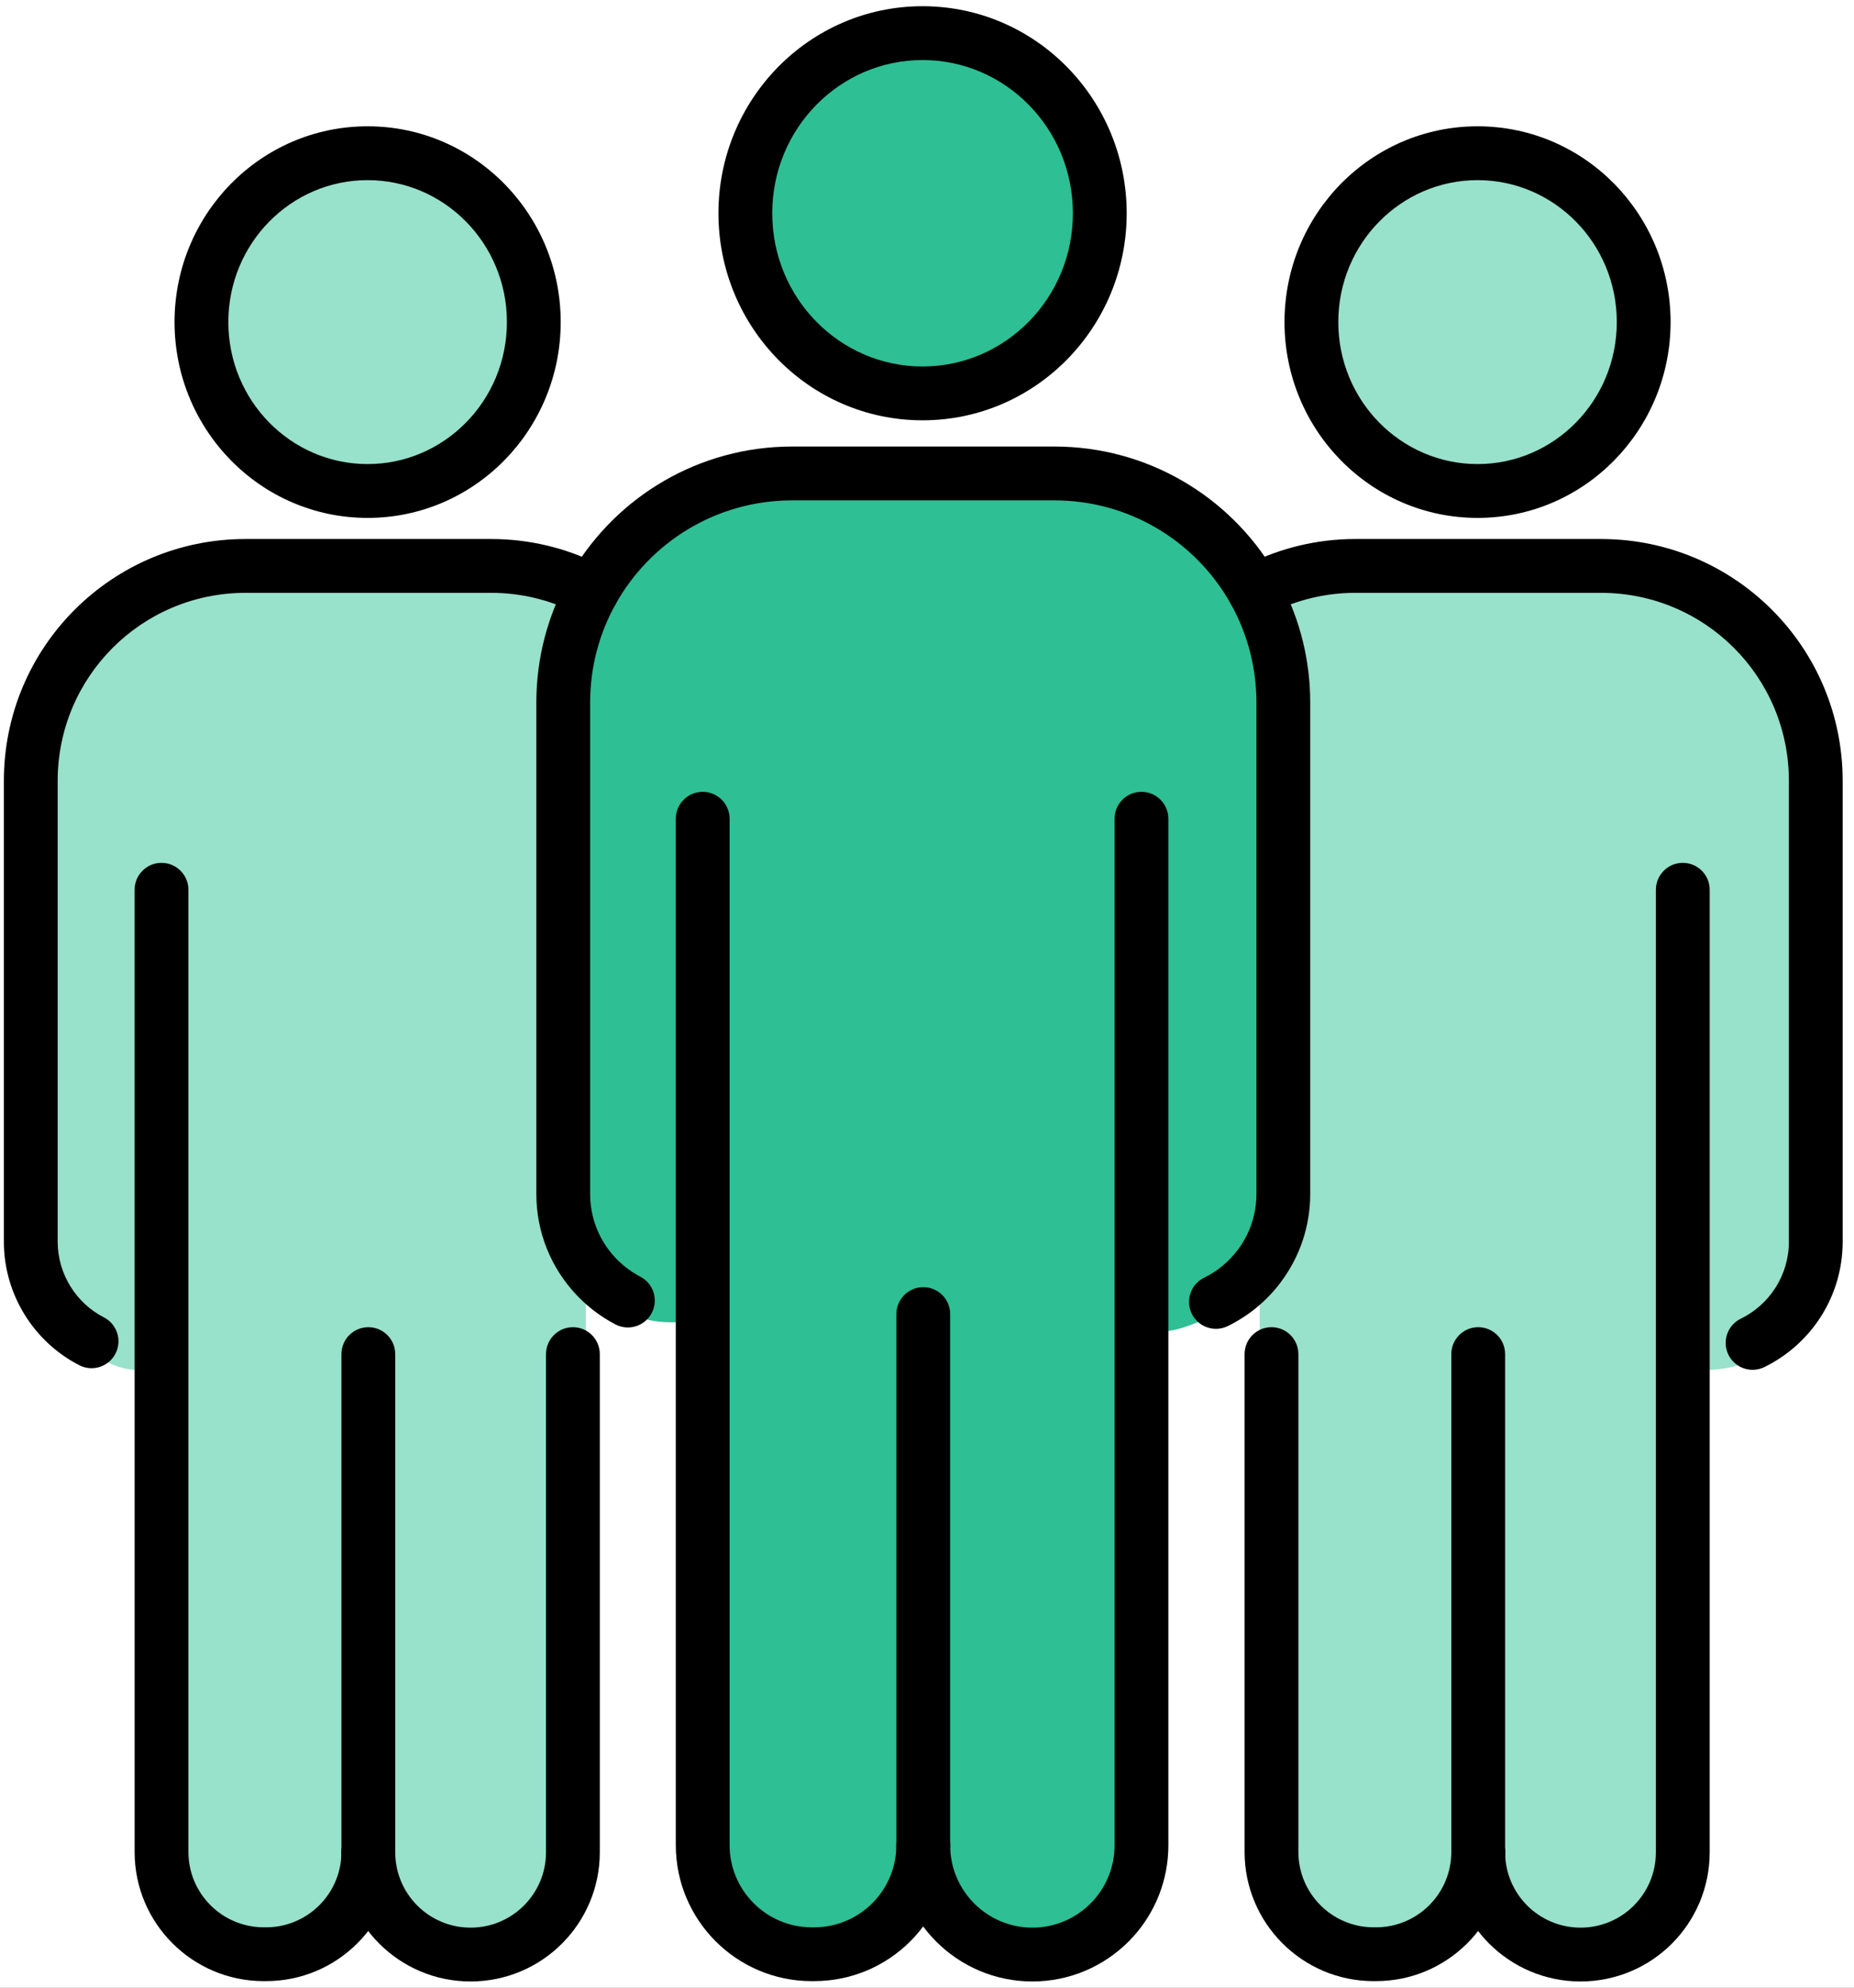
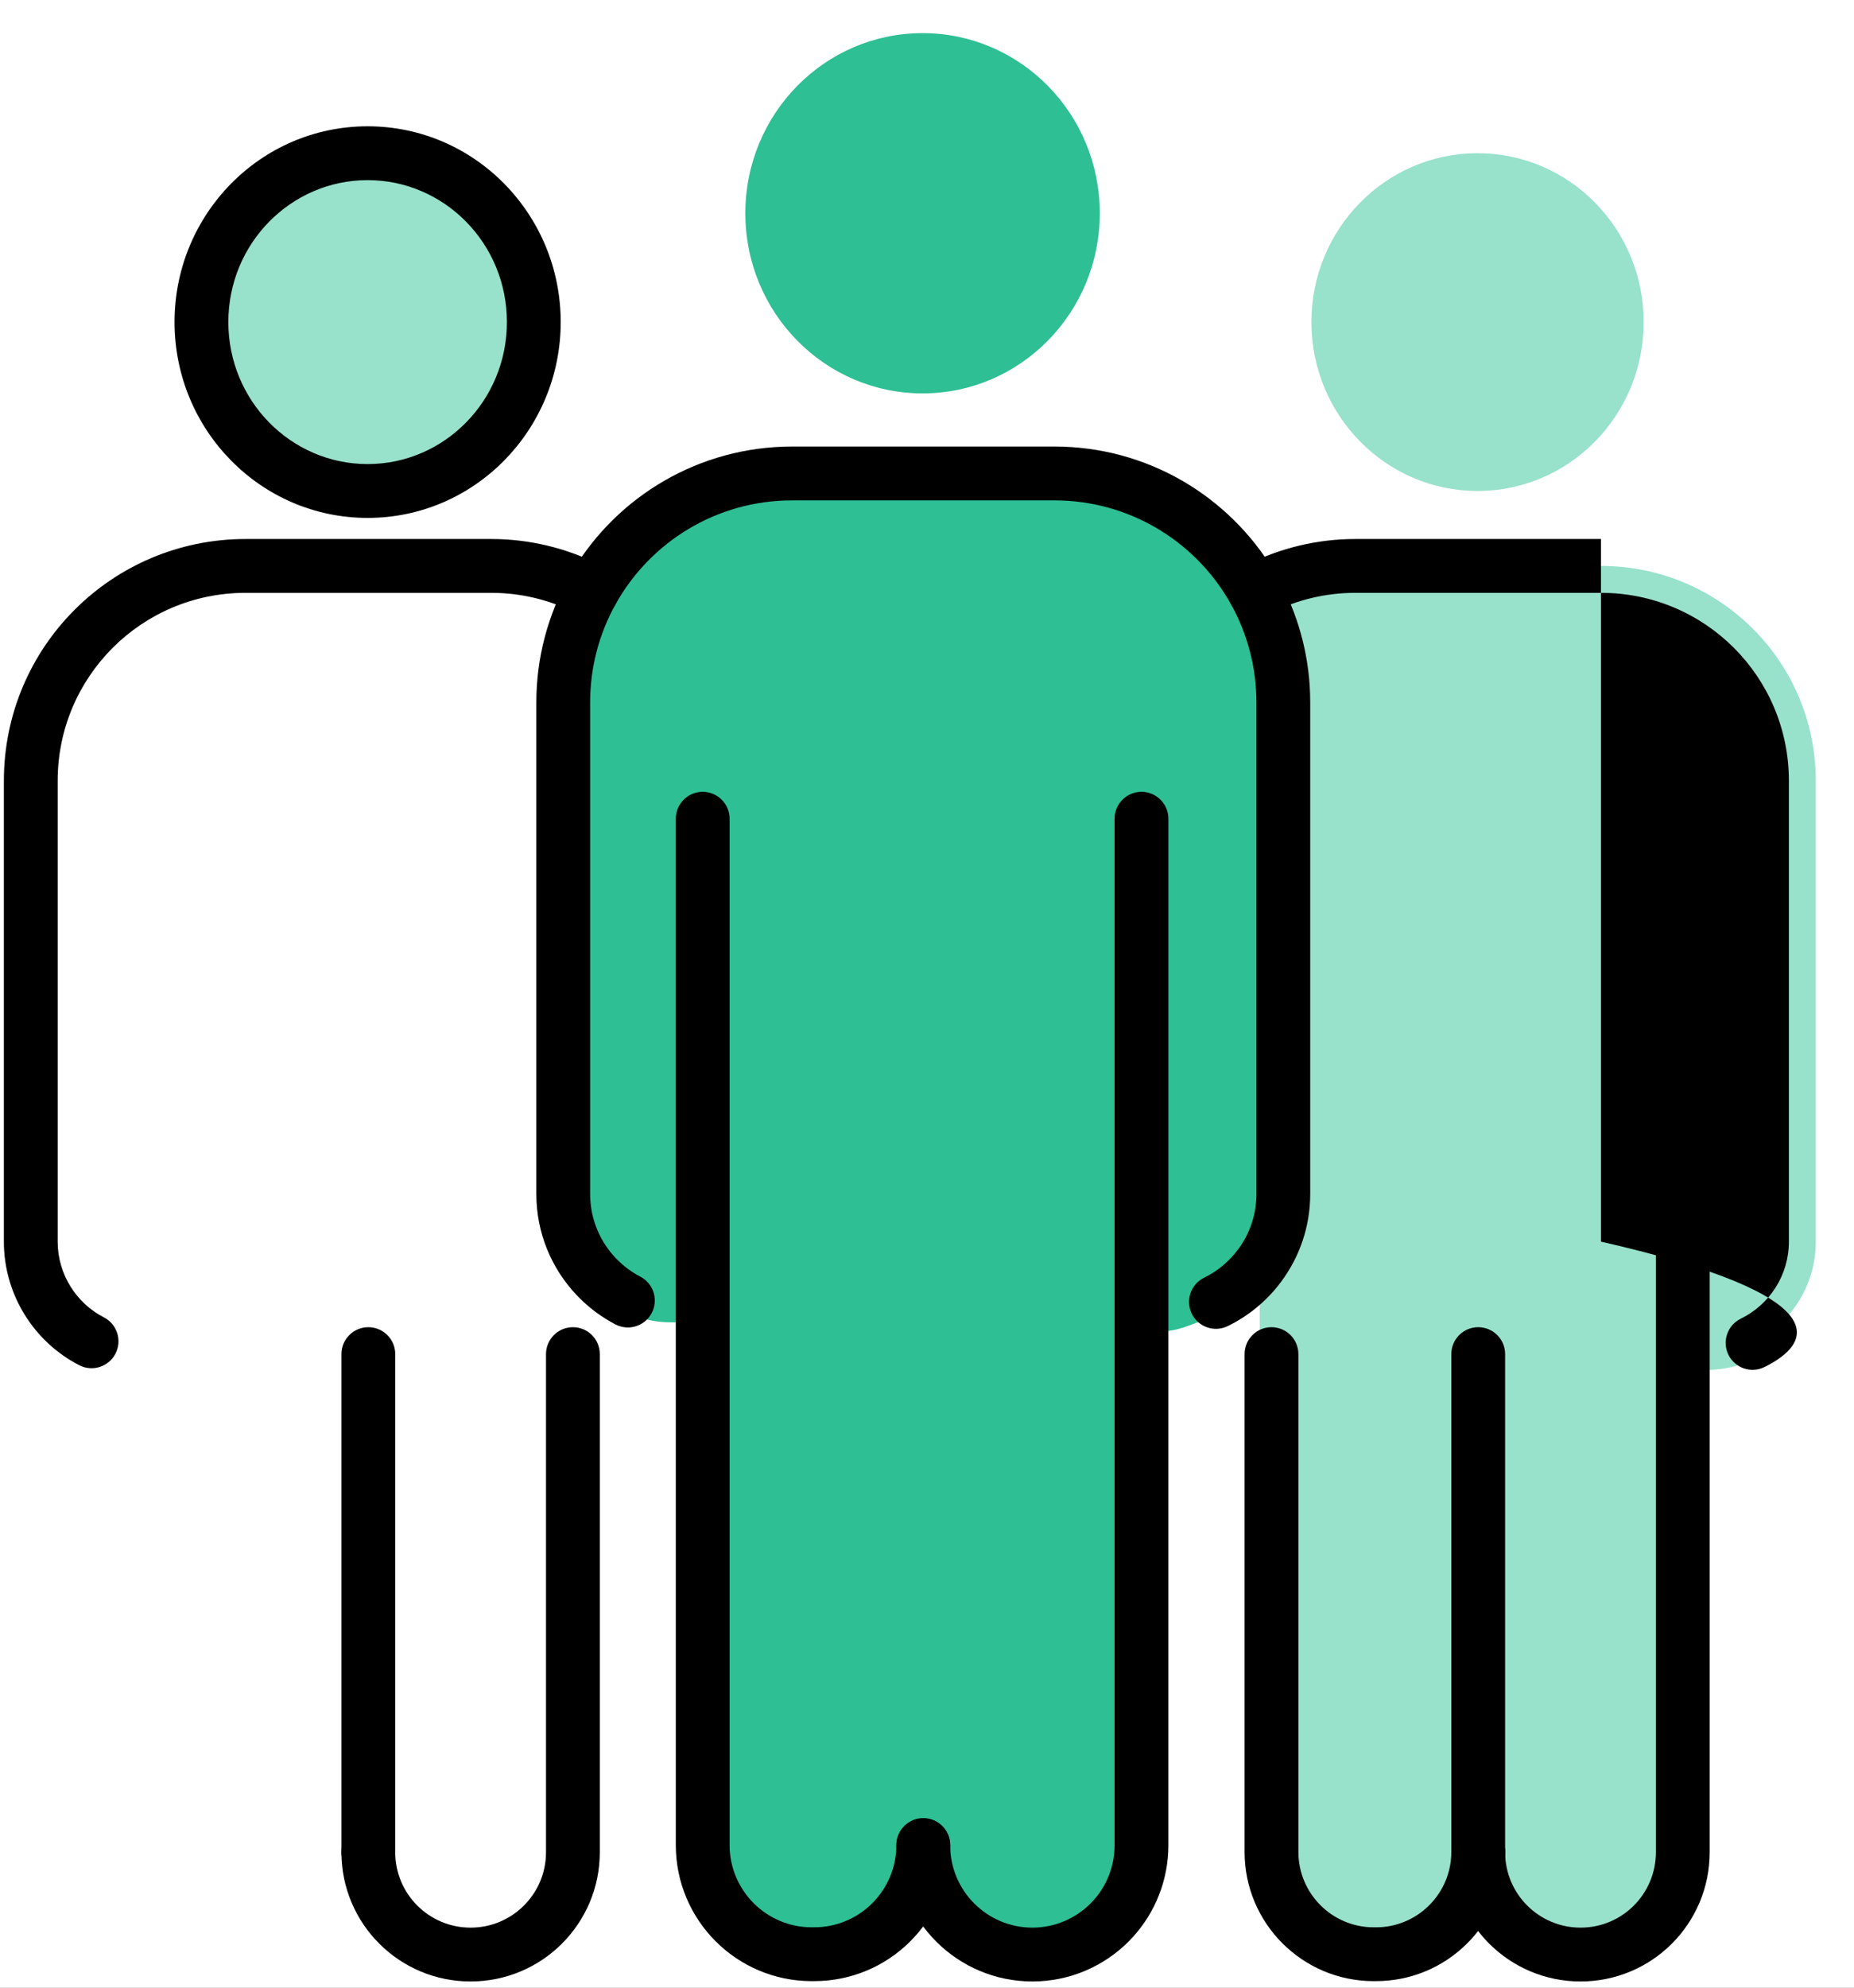
<svg xmlns="http://www.w3.org/2000/svg" width="112" height="120" viewBox="0 0 112 120" fill="none">
  <rect x="0" y="0" width="112" height="120" fill="#808080" stroke="none" />
  <g clip-path="url(#clip0_2109_33)">
    <rect width="112" height="120" fill="white" />
    <path d="M106.235 81.919C104.37 82.953 102.349 82.673 102.349 82.673H101.658V111.823C101.658 113.529 100.967 115.071 99.85 116.192C98.734 117.309 97.187 118 95.481 118C92.069 118 89.299 115.235 89.299 111.823C89.29 115.23 86.52 117.99 83.103 117.98H82.968C79.565 117.971 76.81 115.206 76.81 111.803V81.75H76.099V76.443L76.08 76.423C76.989 75.215 77.525 73.712 77.525 72.083V42.411C77.525 39.97 76.892 37.679 75.785 35.688C77.598 34.721 79.676 34.166 81.875 34.166H96.713C103.891 34.166 109.691 39.965 109.691 47.143V74.959C109.691 77.641 108.144 79.961 105.873 81.073L106.235 81.919Z" fill="#98E1CB" />
    <path d="M89.26 9.25C94.804 9.25 99.294 13.813 99.294 19.444C99.294 25.074 94.804 29.642 89.26 29.642C83.717 29.642 79.222 25.074 79.222 19.444C79.222 13.813 83.717 9.25 89.26 9.25Z" fill="#98E1CB" />
-     <path d="M22.251 111.823C22.241 115.23 19.467 117.99 16.055 117.98H15.919C12.512 117.971 9.757 115.206 9.757 111.803V82.426H9.467C7.64 83.34 5.561 81.677 5.561 81.677L5.532 80.976C3.357 79.865 1.859 77.569 1.859 74.959V47.143C1.859 39.965 7.659 34.166 14.837 34.166H29.675C31.874 34.166 33.953 34.721 35.765 35.688C34.658 37.679 34.025 39.97 34.025 42.411V72.083C34.025 74.007 34.774 75.756 35.997 77.052L35.388 77.356V81.75H34.61V111.823C34.61 113.529 33.919 115.071 32.797 116.192C31.681 117.309 30.134 118 28.428 118C25.016 118 22.251 115.235 22.251 111.823Z" fill="#98E1CB" />
    <path d="M22.207 9.25C27.751 9.25 32.246 13.813 32.246 19.444C32.246 25.074 27.751 29.642 22.207 29.642C16.664 29.642 12.169 25.074 12.169 19.444C12.169 13.813 16.664 9.25 22.207 9.25Z" fill="#98E1CB" />
    <path d="M73.441 79.352C70.034 80.928 70.034 80.184 70.034 80.184H68.956V111.407C68.956 113.224 68.216 114.877 67.027 116.066C65.833 117.26 64.185 118 62.368 118C58.728 118 55.775 115.047 55.775 111.407C55.766 115.047 52.807 117.99 49.168 117.98H49.023C45.388 117.971 42.45 115.022 42.45 111.388V79.768H41.705C38.631 80.102 37.882 79.019 37.882 79.019L37.931 78.516C37.206 78.139 36.553 77.641 35.997 77.052C34.774 75.756 34.025 74.007 34.025 72.083V42.411C34.025 39.97 34.658 37.679 35.765 35.688C38.129 31.449 42.657 28.583 47.858 28.583H63.692C68.893 28.583 73.422 31.449 75.785 35.688C76.892 37.679 77.525 39.97 77.525 42.411V72.083C77.525 73.712 76.989 75.215 76.08 76.423C75.394 77.342 74.495 78.091 73.456 78.598L73.441 79.352Z" fill="#2EBF94" />
    <path d="M55.732 23.75C61.644 23.75 66.438 18.881 66.438 12.875C66.438 6.869 61.644 2 55.732 2C49.819 2 45.026 6.869 45.026 12.875C45.026 18.881 49.819 23.75 55.732 23.75Z" fill="#2EBF94" />
-     <path d="M64.813 12.875C64.813 7.742 60.723 3.625 55.732 3.625C50.741 3.625 46.651 7.742 46.651 12.875C46.651 18.008 50.741 22.125 55.732 22.125C60.723 22.125 64.813 18.008 64.813 12.875ZM68.063 12.875C68.063 19.754 62.566 25.375 55.732 25.375C48.898 25.375 43.401 19.754 43.401 12.875C43.401 5.996 48.898 0.375 55.732 0.375C62.566 0.375 68.063 5.996 68.063 12.875Z" fill="black" />
    <path d="M54.15 111.407C54.15 110.509 54.878 109.782 55.775 109.782C56.672 109.782 57.4 110.509 57.4 111.407C57.4 114.149 59.626 116.375 62.368 116.375C63.735 116.374 64.975 115.82 65.878 114.917L66.042 114.746C66.842 113.865 67.331 112.691 67.331 111.407V49.429C67.331 48.532 68.058 47.804 68.956 47.804C69.853 47.804 70.581 48.532 70.581 49.429V111.407C70.581 113.53 69.769 115.475 68.447 116.931L68.177 117.215C66.692 118.7 64.635 119.624 62.368 119.625C57.831 119.625 54.15 115.944 54.15 111.407Z" fill="black" />
-     <path d="M54.15 111.388V79.333C54.15 78.436 54.878 77.708 55.775 77.708C56.673 77.708 57.4 78.436 57.4 79.333V111.388C57.4 112.285 56.673 113.013 55.775 113.013C54.878 113.013 54.15 112.285 54.15 111.388Z" fill="black" />
    <path d="M40.825 111.388V49.429C40.825 48.532 41.552 47.804 42.45 47.804C43.347 47.804 44.075 48.532 44.075 49.429V111.388C44.075 114.127 46.29 116.348 49.028 116.355H49.172L49.428 116.349C52.051 116.223 54.143 114.059 54.15 111.403V111.388C54.15 110.491 54.878 109.763 55.775 109.763C56.672 109.763 57.4 110.491 57.4 111.388V111.412C57.388 115.947 53.703 119.613 49.169 119.604V119.605H49.019C44.488 119.593 40.825 115.918 40.825 111.388Z" fill="black" />
    <path d="M75.9 72.083V42.411C75.9 40.256 75.342 38.236 74.366 36.48L74.165 36.132C72.028 32.579 68.137 30.208 63.692 30.208H47.858C43.27 30.208 39.272 32.735 37.184 36.48C36.208 38.236 35.65 40.256 35.65 42.411V72.083C35.65 73.484 36.16 74.762 37.006 75.744L37.178 75.936L37.179 75.938L37.346 76.106C37.684 76.437 38.063 76.725 38.472 76.961L38.68 77.074L38.824 77.158C39.513 77.61 39.76 78.519 39.372 79.266C38.984 80.012 38.097 80.332 37.332 80.027L37.18 79.958L36.851 79.777C36.093 79.341 35.407 78.795 34.814 78.166V78.165C33.318 76.579 32.4 74.436 32.4 72.083V42.411C32.4 39.686 33.108 37.124 34.344 34.898L34.346 34.897L34.6 34.457C37.302 29.966 42.227 26.958 47.858 26.958H63.692C69.323 26.958 74.248 29.966 76.95 34.457L77.205 34.897L77.206 34.898L77.431 35.319C78.528 37.444 79.15 39.856 79.15 42.411V72.083C79.15 74.073 78.493 75.915 77.381 77.395L77.382 77.397C76.542 78.52 75.442 79.437 74.169 80.059C73.362 80.452 72.389 80.118 71.995 79.311C71.601 78.505 71.936 77.532 72.742 77.138C73.547 76.745 74.245 76.163 74.778 75.45L74.781 75.446L74.91 75.269C75.535 74.366 75.9 73.27 75.9 72.083Z" fill="black" />
    <path d="M30.622 19.443C30.622 14.687 26.831 10.875 22.208 10.875C17.585 10.875 13.794 14.687 13.794 19.443C13.794 24.201 17.585 28.017 22.208 28.017C26.83 28.017 30.622 24.201 30.622 19.443ZM33.872 19.443C33.872 25.947 28.673 31.267 22.208 31.267C15.742 31.267 10.544 25.947 10.544 19.443C10.544 12.938 15.743 7.625 22.208 7.625C28.672 7.625 33.872 12.938 33.872 19.443Z" fill="black" />
    <path d="M20.626 111.823C20.626 110.926 21.354 110.198 22.251 110.198C23.148 110.198 23.876 110.926 23.876 111.823C23.876 114.338 25.913 116.375 28.428 116.375C29.687 116.375 30.825 115.866 31.648 115.043C32.478 114.213 32.984 113.08 32.984 111.823V81.75C32.984 80.853 33.712 80.125 34.609 80.125C35.507 80.125 36.234 80.853 36.234 81.75V111.823C36.234 113.979 35.359 115.929 33.946 117.342C32.537 118.751 30.581 119.625 28.428 119.625C24.118 119.625 20.626 116.133 20.626 111.823Z" fill="black" />
    <path d="M20.626 111.804V81.75C20.626 80.853 21.354 80.125 22.251 80.125C23.148 80.125 23.876 80.853 23.876 81.75V111.804C23.876 112.701 23.148 113.429 22.251 113.429C21.354 113.429 20.626 112.701 20.626 111.804Z" fill="black" />
-     <path d="M8.132 111.804V53.717C8.132 52.819 8.859 52.092 9.757 52.092C10.654 52.092 11.382 52.819 11.382 53.717V111.804C11.382 114.31 13.412 116.348 15.924 116.355H16.059L16.294 116.351C18.7 116.235 20.619 114.249 20.626 111.818V111.804C20.626 110.906 21.353 110.179 22.251 110.179C23.148 110.179 23.876 110.906 23.876 111.804V111.828C23.863 116.132 20.362 119.614 16.054 119.604V119.605H15.915C11.612 119.593 8.132 116.102 8.132 111.804Z" fill="black" />
    <path d="M6.272 79.53C7.071 79.938 7.388 80.917 6.979 81.716C6.571 82.515 5.592 82.832 4.793 82.423L6.272 79.53ZM0.234 74.959V47.143C0.234 39.068 6.762 32.541 14.837 32.541H29.675C31.995 32.541 34.197 33.091 36.144 34.056L36.53 34.254L36.673 34.339C37.356 34.798 37.595 35.71 37.199 36.453C36.803 37.195 35.913 37.505 35.151 37.193L35.001 37.122L34.7 36.967C33.187 36.217 31.477 35.791 29.675 35.791H14.837C8.557 35.791 3.484 40.863 3.484 47.143V74.959C3.484 76.94 4.624 78.687 6.272 79.53L4.793 82.423C2.091 81.042 0.234 78.197 0.234 74.959Z" fill="black" />
-     <path d="M97.67 19.443C97.67 14.686 93.883 10.875 89.261 10.875C84.638 10.875 80.847 14.687 80.847 19.443C80.847 24.201 84.638 28.017 89.261 28.017C93.882 28.017 97.67 24.202 97.67 19.443ZM100.92 19.443C100.92 25.946 95.727 31.267 89.261 31.267C82.795 31.267 77.597 25.947 77.597 19.443C77.597 12.938 82.796 7.625 89.261 7.625C95.726 7.625 100.92 12.94 100.92 19.443Z" fill="black" />
    <path d="M87.674 111.823C87.674 110.926 88.402 110.198 89.299 110.198C90.197 110.198 90.924 110.926 90.924 111.823C90.924 114.336 92.964 116.375 95.481 116.375C96.74 116.375 97.878 115.866 98.701 115.043C99.527 114.212 100.032 113.079 100.032 111.823V53.717C100.032 52.819 100.76 52.092 101.657 52.092C102.555 52.092 103.282 52.819 103.282 53.717V111.823C103.282 113.978 102.408 115.927 101.002 117.339L100.999 117.342C99.59 118.751 97.634 119.625 95.481 119.625C91.173 119.625 87.674 116.135 87.674 111.823Z" fill="black" />
    <path d="M87.674 111.804V81.75C87.674 80.853 88.402 80.125 89.299 80.125C90.197 80.125 90.924 80.853 90.924 81.75V111.804C90.924 112.701 90.197 113.429 89.299 113.429C88.402 113.429 87.674 112.701 87.674 111.804Z" fill="black" />
    <path d="M75.185 111.804V81.75C75.185 80.853 75.912 80.125 76.81 80.125C77.707 80.125 78.435 80.853 78.435 81.75V111.804C78.435 114.311 80.465 116.348 82.972 116.355H83.107L83.342 116.351C85.752 116.235 87.667 114.25 87.674 111.818V111.804C87.674 110.906 88.401 110.179 89.299 110.179C90.196 110.179 90.924 110.906 90.924 111.804V111.827C90.912 116.13 87.415 119.614 83.103 119.604V119.605H82.963C78.664 119.593 75.185 116.101 75.185 111.804Z" fill="black" />
-     <path d="M106.587 82.533C105.781 82.927 104.808 82.594 104.413 81.788C104.019 80.982 104.352 80.008 105.158 79.614L106.587 82.533ZM108.066 74.959V47.143C108.066 40.863 102.994 35.791 96.714 35.791H81.875C80.072 35.791 78.362 36.217 76.85 36.967L76.55 37.122C75.758 37.544 74.774 37.245 74.351 36.453C73.929 35.661 74.228 34.677 75.02 34.254L75.406 34.056C77.353 33.091 79.554 32.541 81.875 32.541H96.714C104.789 32.541 111.316 39.068 111.316 47.143V74.959C111.316 78.284 109.396 81.158 106.587 82.533L105.158 79.614C106.892 78.765 108.066 76.998 108.066 74.959Z" fill="black" />
+     <path d="M106.587 82.533C105.781 82.927 104.808 82.594 104.413 81.788C104.019 80.982 104.352 80.008 105.158 79.614L106.587 82.533ZM108.066 74.959V47.143C108.066 40.863 102.994 35.791 96.714 35.791H81.875C80.072 35.791 78.362 36.217 76.85 36.967L76.55 37.122C75.758 37.544 74.774 37.245 74.351 36.453C73.929 35.661 74.228 34.677 75.02 34.254L75.406 34.056C77.353 33.091 79.554 32.541 81.875 32.541H96.714V74.959C111.316 78.284 109.396 81.158 106.587 82.533L105.158 79.614C106.892 78.765 108.066 76.998 108.066 74.959Z" fill="black" />
  </g>
  <defs>
    <clipPath id="clip0_2109_33">
      <rect width="112" height="120" fill="white" />
    </clipPath>
  </defs>
</svg>